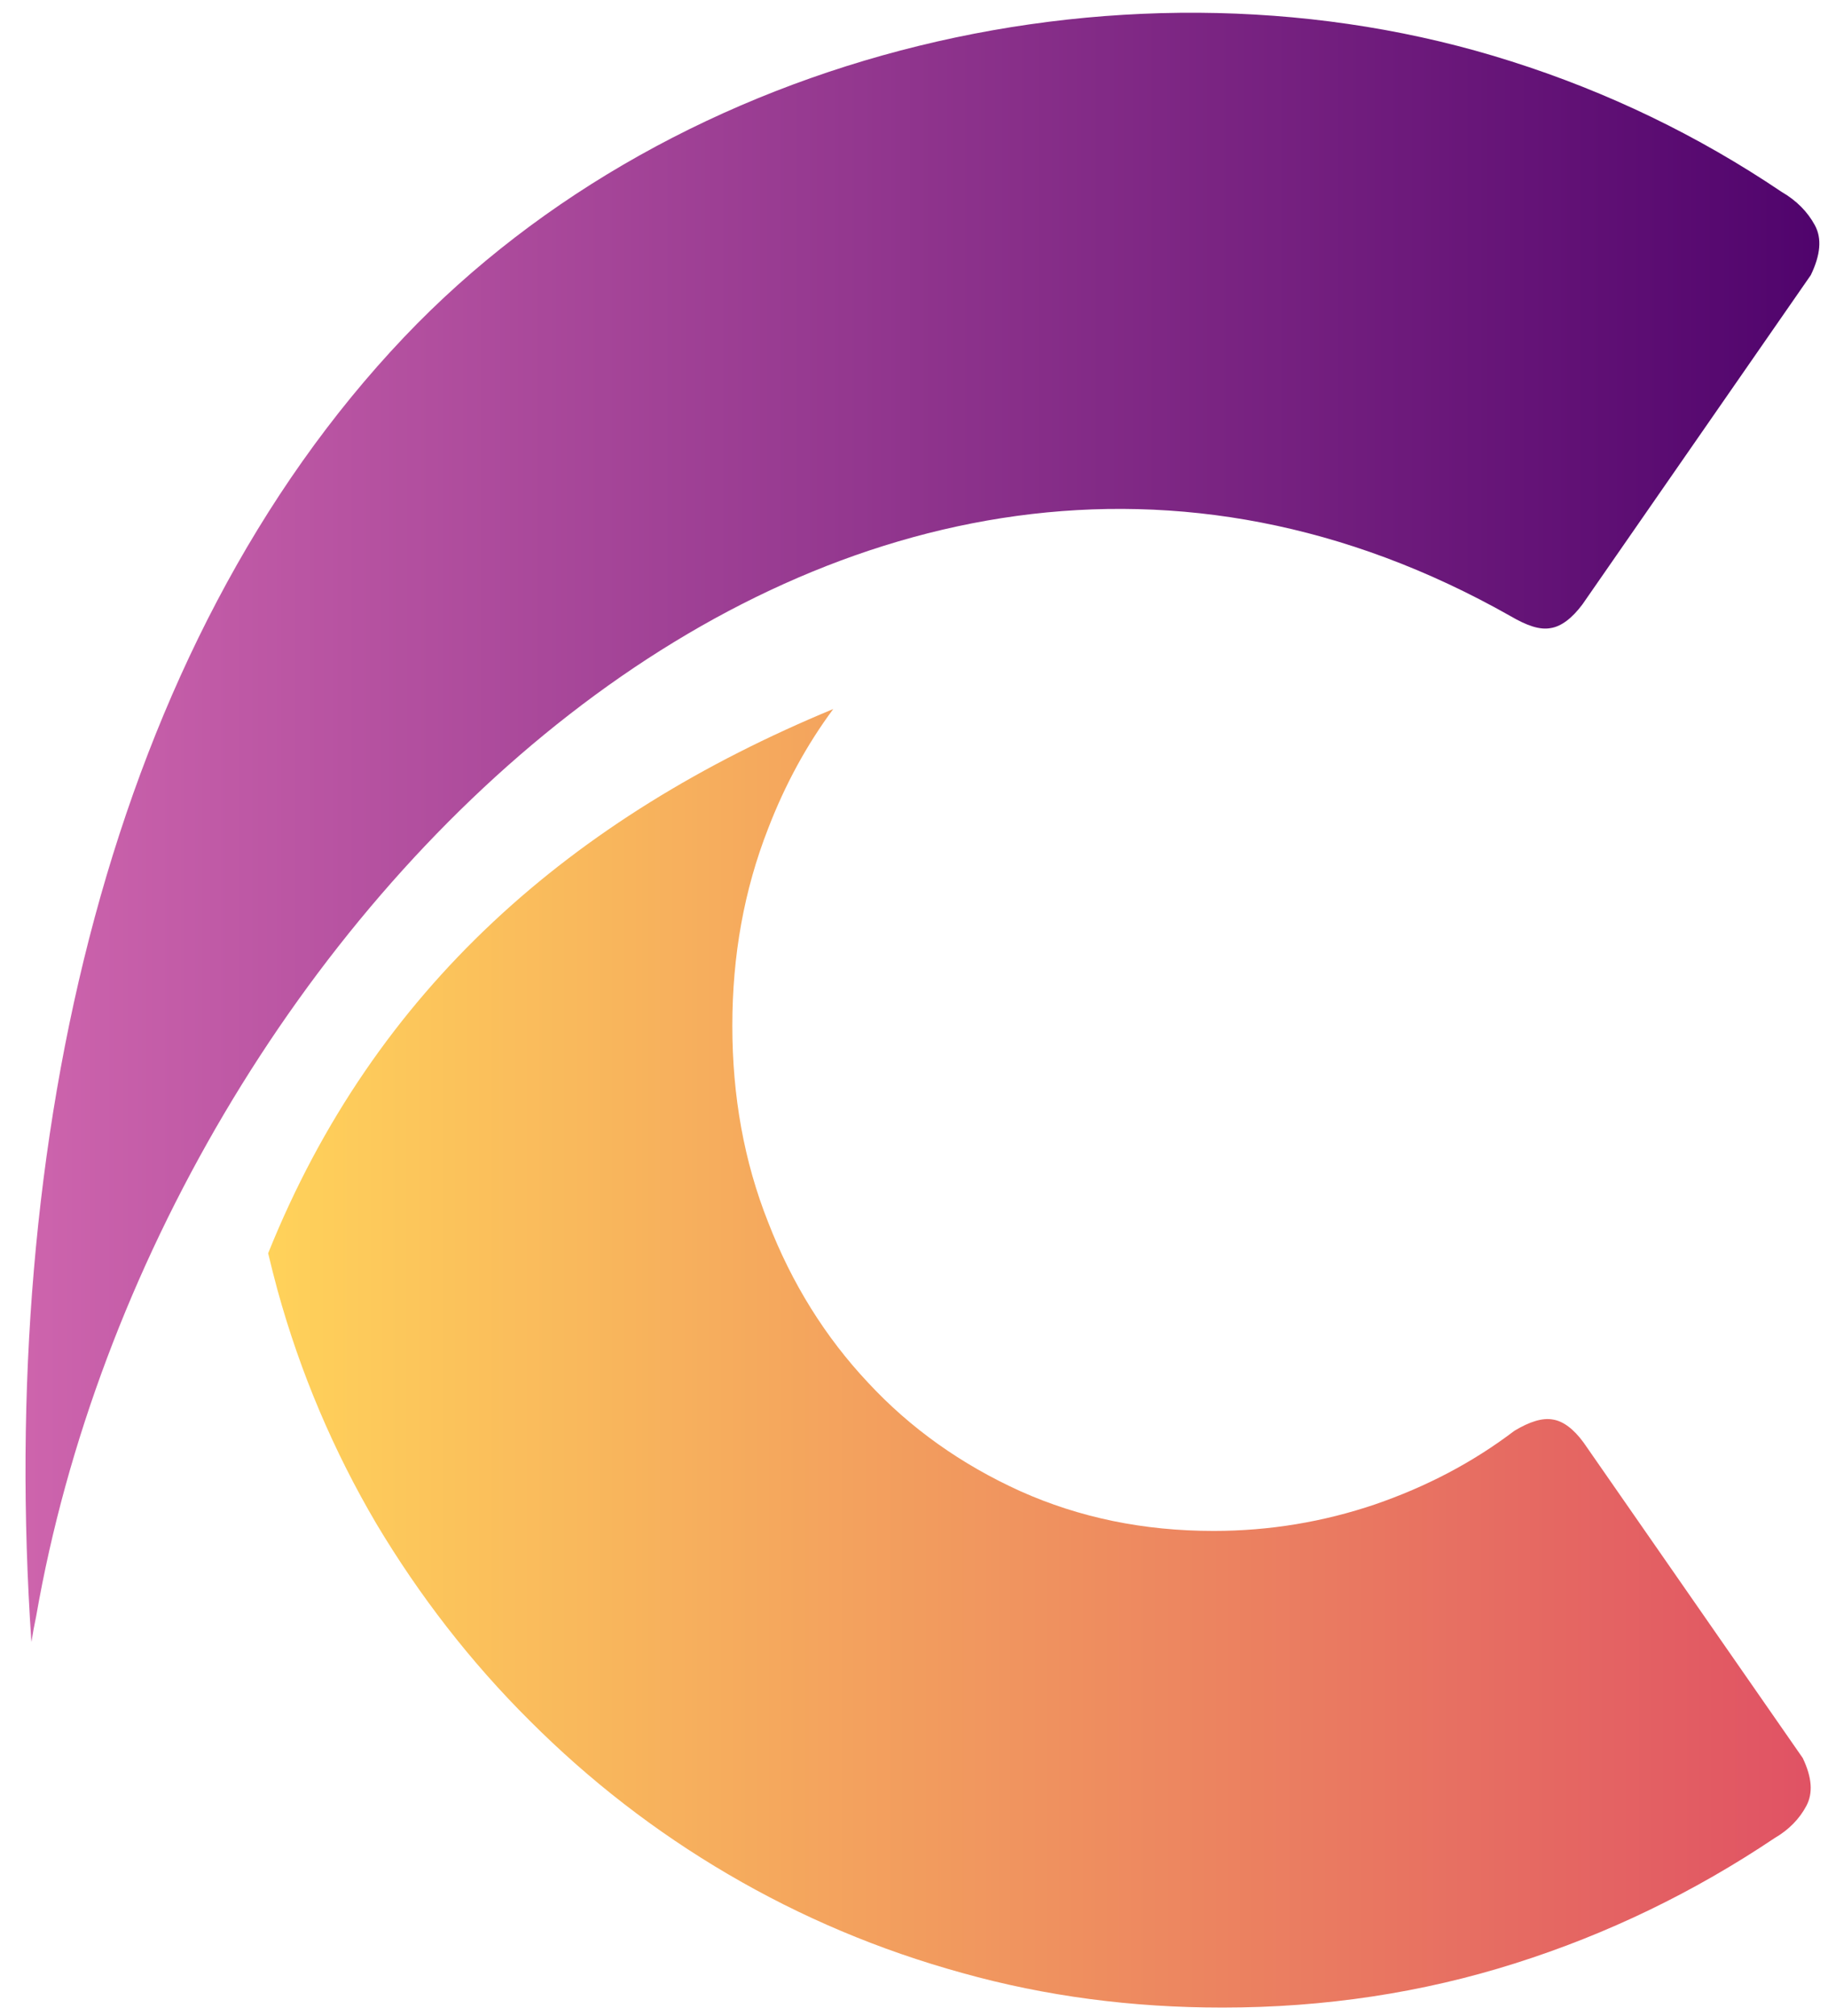
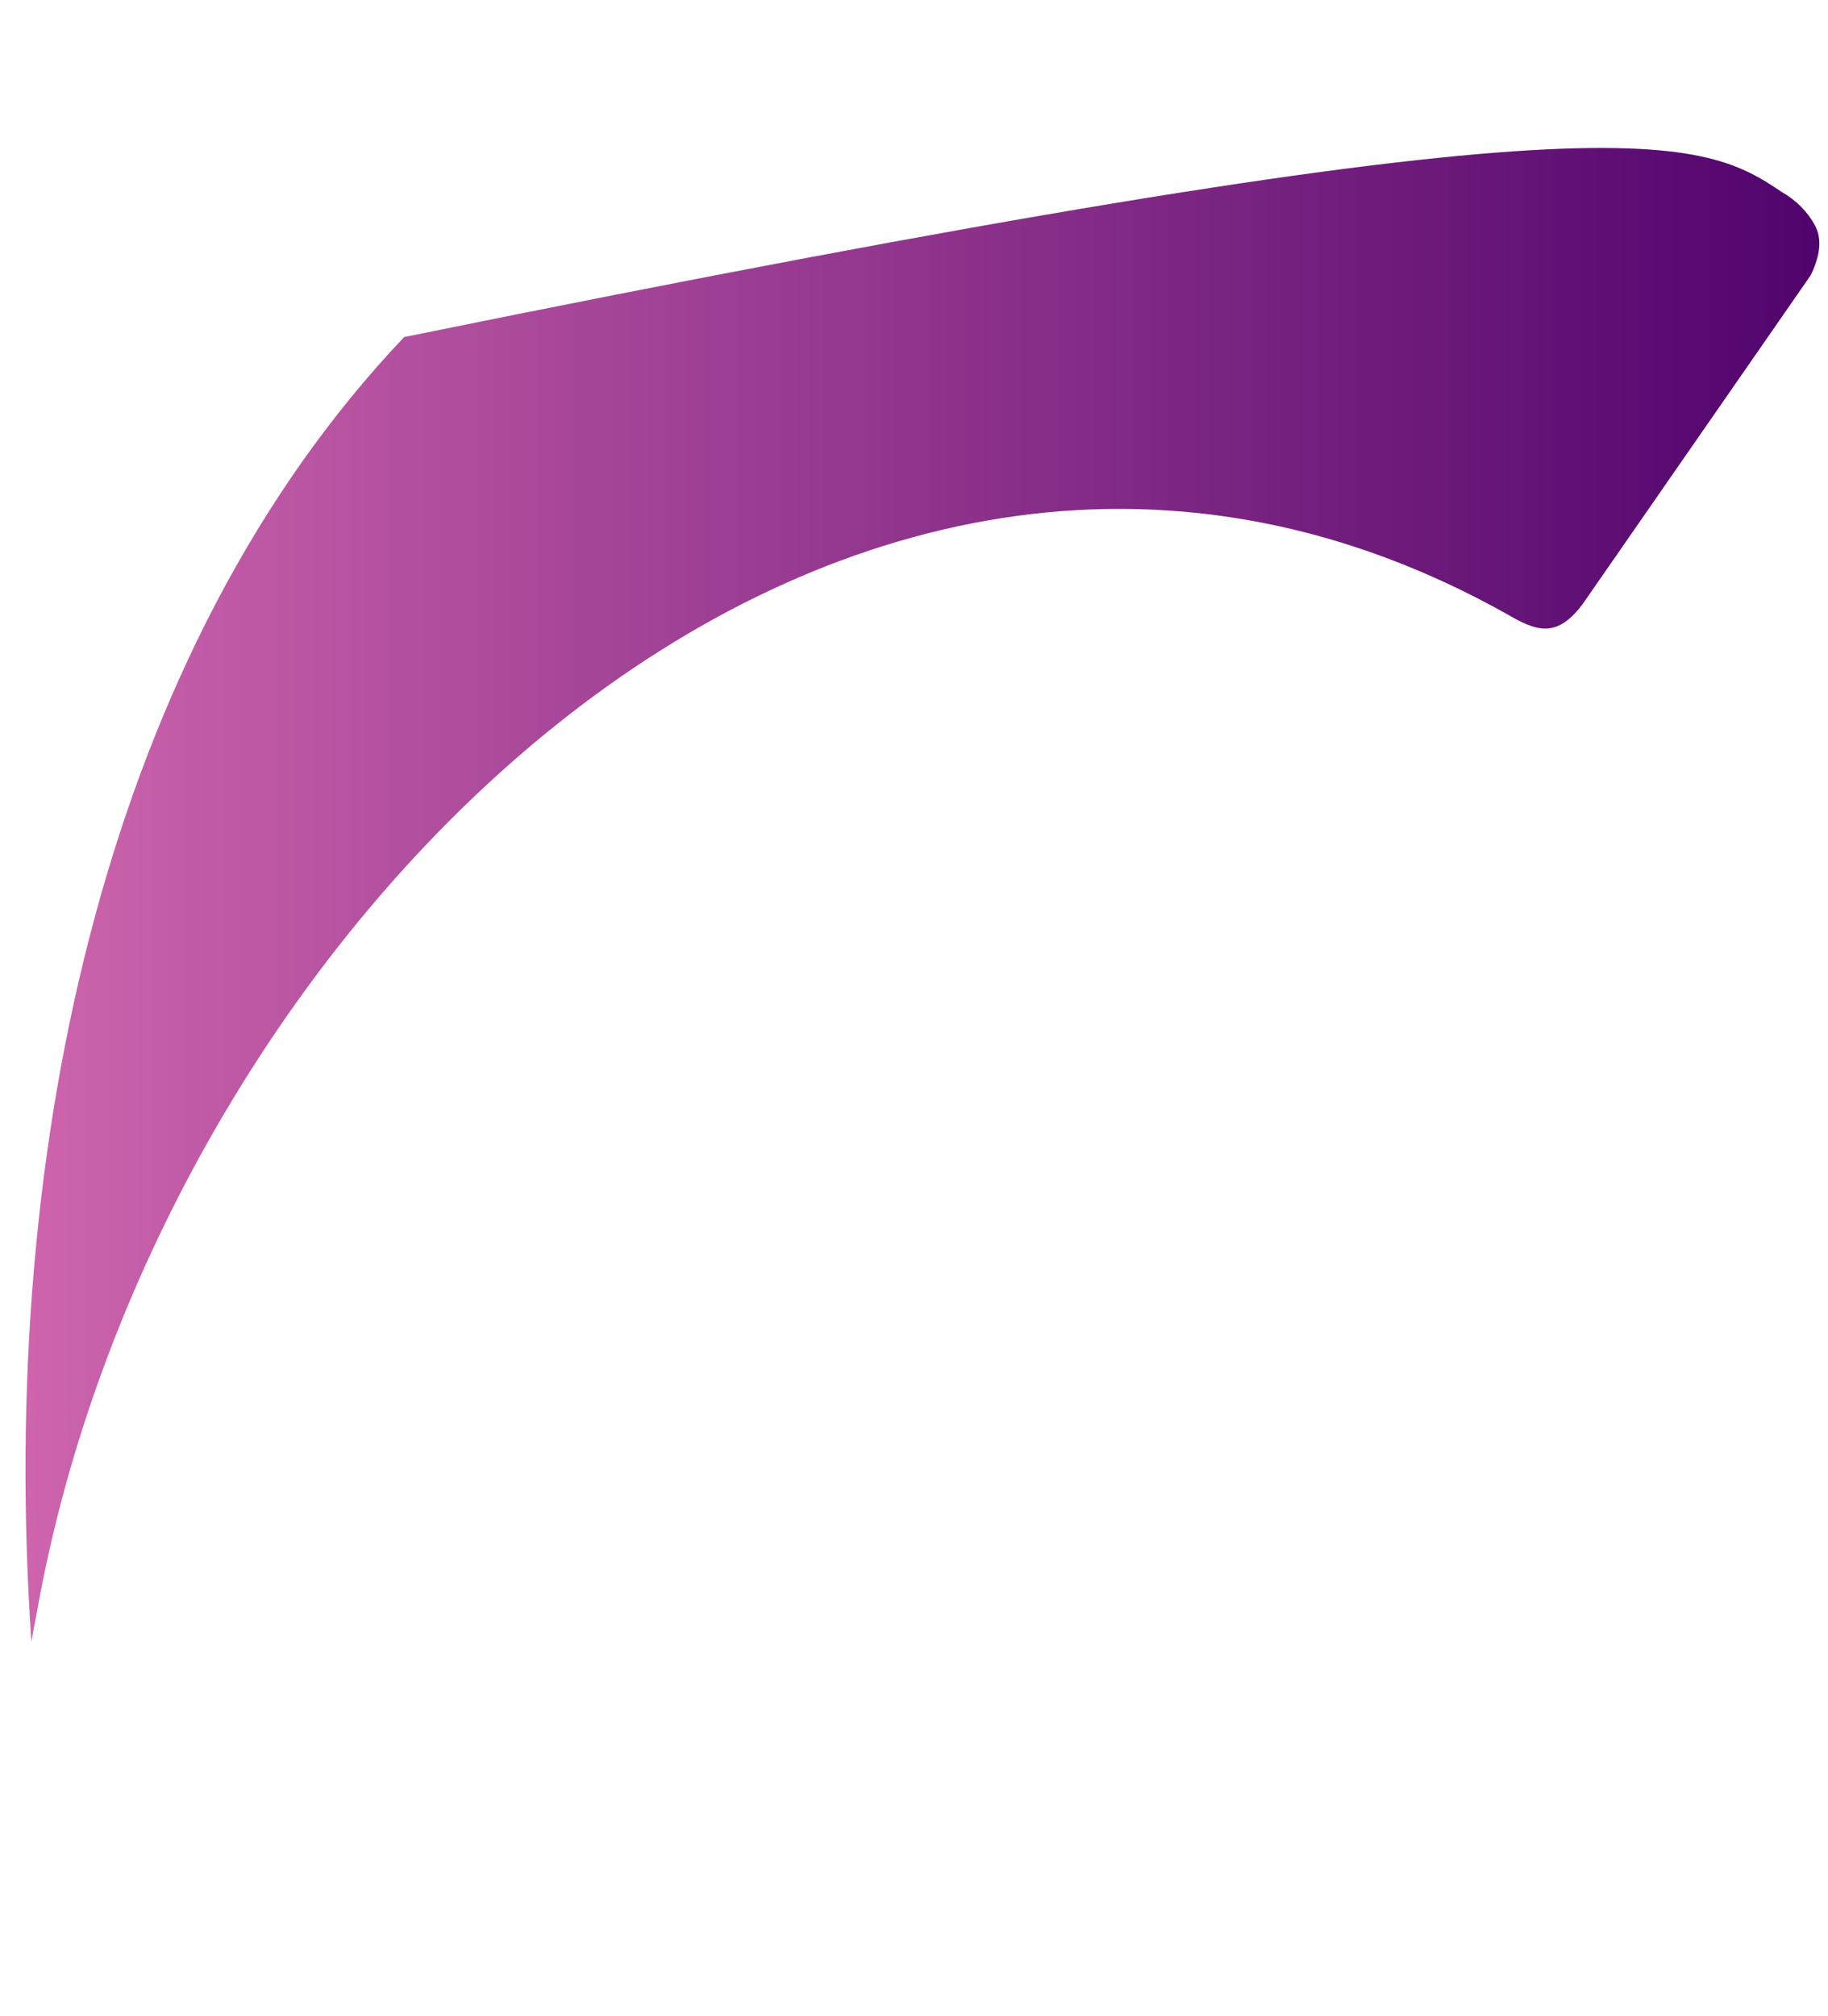
<svg xmlns="http://www.w3.org/2000/svg" width="39px" height="43px" viewBox="0 0 39 43" version="1.1">
  <title>logo</title>
  <defs>
    <linearGradient x1="0.008%" y1="50%" x2="100.004%" y2="50%" id="linearGradient-1">
      <stop stop-color="#FFD25A" offset="0%" />
      <stop stop-color="#E05264" offset="100%" />
    </linearGradient>
    <linearGradient x1="0.001%" y1="50.001%" x2="100.001%" y2="50.001%" id="linearGradient-2">
      <stop stop-color="#D066AE" offset="0%" />
      <stop stop-color="#4F036C" offset="100%" />
    </linearGradient>
  </defs>
  <g id="Page-1" stroke="none" stroke-width="1" fill="none" fill-rule="evenodd">
    <g id="logo" transform="translate(0.544, 0.272)" fill-rule="nonzero">
-       <path d="M30.446,12.067 C30.283,11.973 30.129,11.895 29.967,11.818 L29.974,11.818 C30.128,11.895 30.291,11.973 30.446,12.067 L30.446,12.067 Z M17.233,14.849 C16.667,15.613 16.204,16.462 15.844,17.398 C15.329,18.712 15.08,20.111 15.08,21.605 C15.08,23.099 15.329,24.497 15.844,25.793 C16.35,27.099 17.062,28.241 17.972,29.21 C18.88,30.19 19.971,30.961 21.222,31.528 C22.484,32.094 23.856,32.377 25.348,32.377 C26.549,32.377 27.7,32.181 28.789,31.812 C29.887,31.434 30.873,30.919 31.766,30.241 C32.092,30.045 32.367,29.959 32.59,30.002 C32.804,30.036 33.026,30.198 33.24,30.49 L37.917,37.22 C38.114,37.632 38.14,37.967 37.994,38.241 C37.848,38.515 37.626,38.747 37.316,38.928 C35.6,40.078 33.763,40.971 31.782,41.598 C29.809,42.224 27.724,42.542 25.536,42.542 C23.607,42.542 21.762,42.301 19.986,41.804 C18.21,41.315 16.546,40.611 14.993,39.7 C13.44,38.791 12.033,37.7 10.763,36.43 C9.493,35.168 8.403,33.759 7.485,32.222 C6.576,30.678 5.864,29.012 5.375,27.236 C5.306,26.979 5.237,26.712 5.177,26.455 C7.453,20.798 11.674,17.149 17.233,14.849 L17.233,14.849 Z" id="Shape" fill="url(#linearGradient-1)" />
-       <path d="M0.126,34.746 C-0.603,24.034 1.808,13.518 8.079,6.916 C13.93,0.761 23.642,-1.531 31.697,1.036 C33.757,1.689 35.68,2.616 37.463,3.818 C37.789,4.007 38.021,4.247 38.175,4.53 C38.33,4.814 38.296,5.165 38.089,5.595 L33.217,12.617 C32.993,12.917 32.762,13.089 32.538,13.123 C32.306,13.166 32.032,13.072 31.68,12.866 C17.508,4.848 2.812,19.364 0.229,34.189 C0.187,34.387 0.153,34.575 0.126,34.746 L0.126,34.746 Z" id="Path" fill="url(#linearGradient-2)" />
+       <path d="M0.126,34.746 C-0.603,24.034 1.808,13.518 8.079,6.916 C33.757,1.689 35.68,2.616 37.463,3.818 C37.789,4.007 38.021,4.247 38.175,4.53 C38.33,4.814 38.296,5.165 38.089,5.595 L33.217,12.617 C32.993,12.917 32.762,13.089 32.538,13.123 C32.306,13.166 32.032,13.072 31.68,12.866 C17.508,4.848 2.812,19.364 0.229,34.189 C0.187,34.387 0.153,34.575 0.126,34.746 L0.126,34.746 Z" id="Path" fill="url(#linearGradient-2)" />
    </g>
  </g>
</svg>